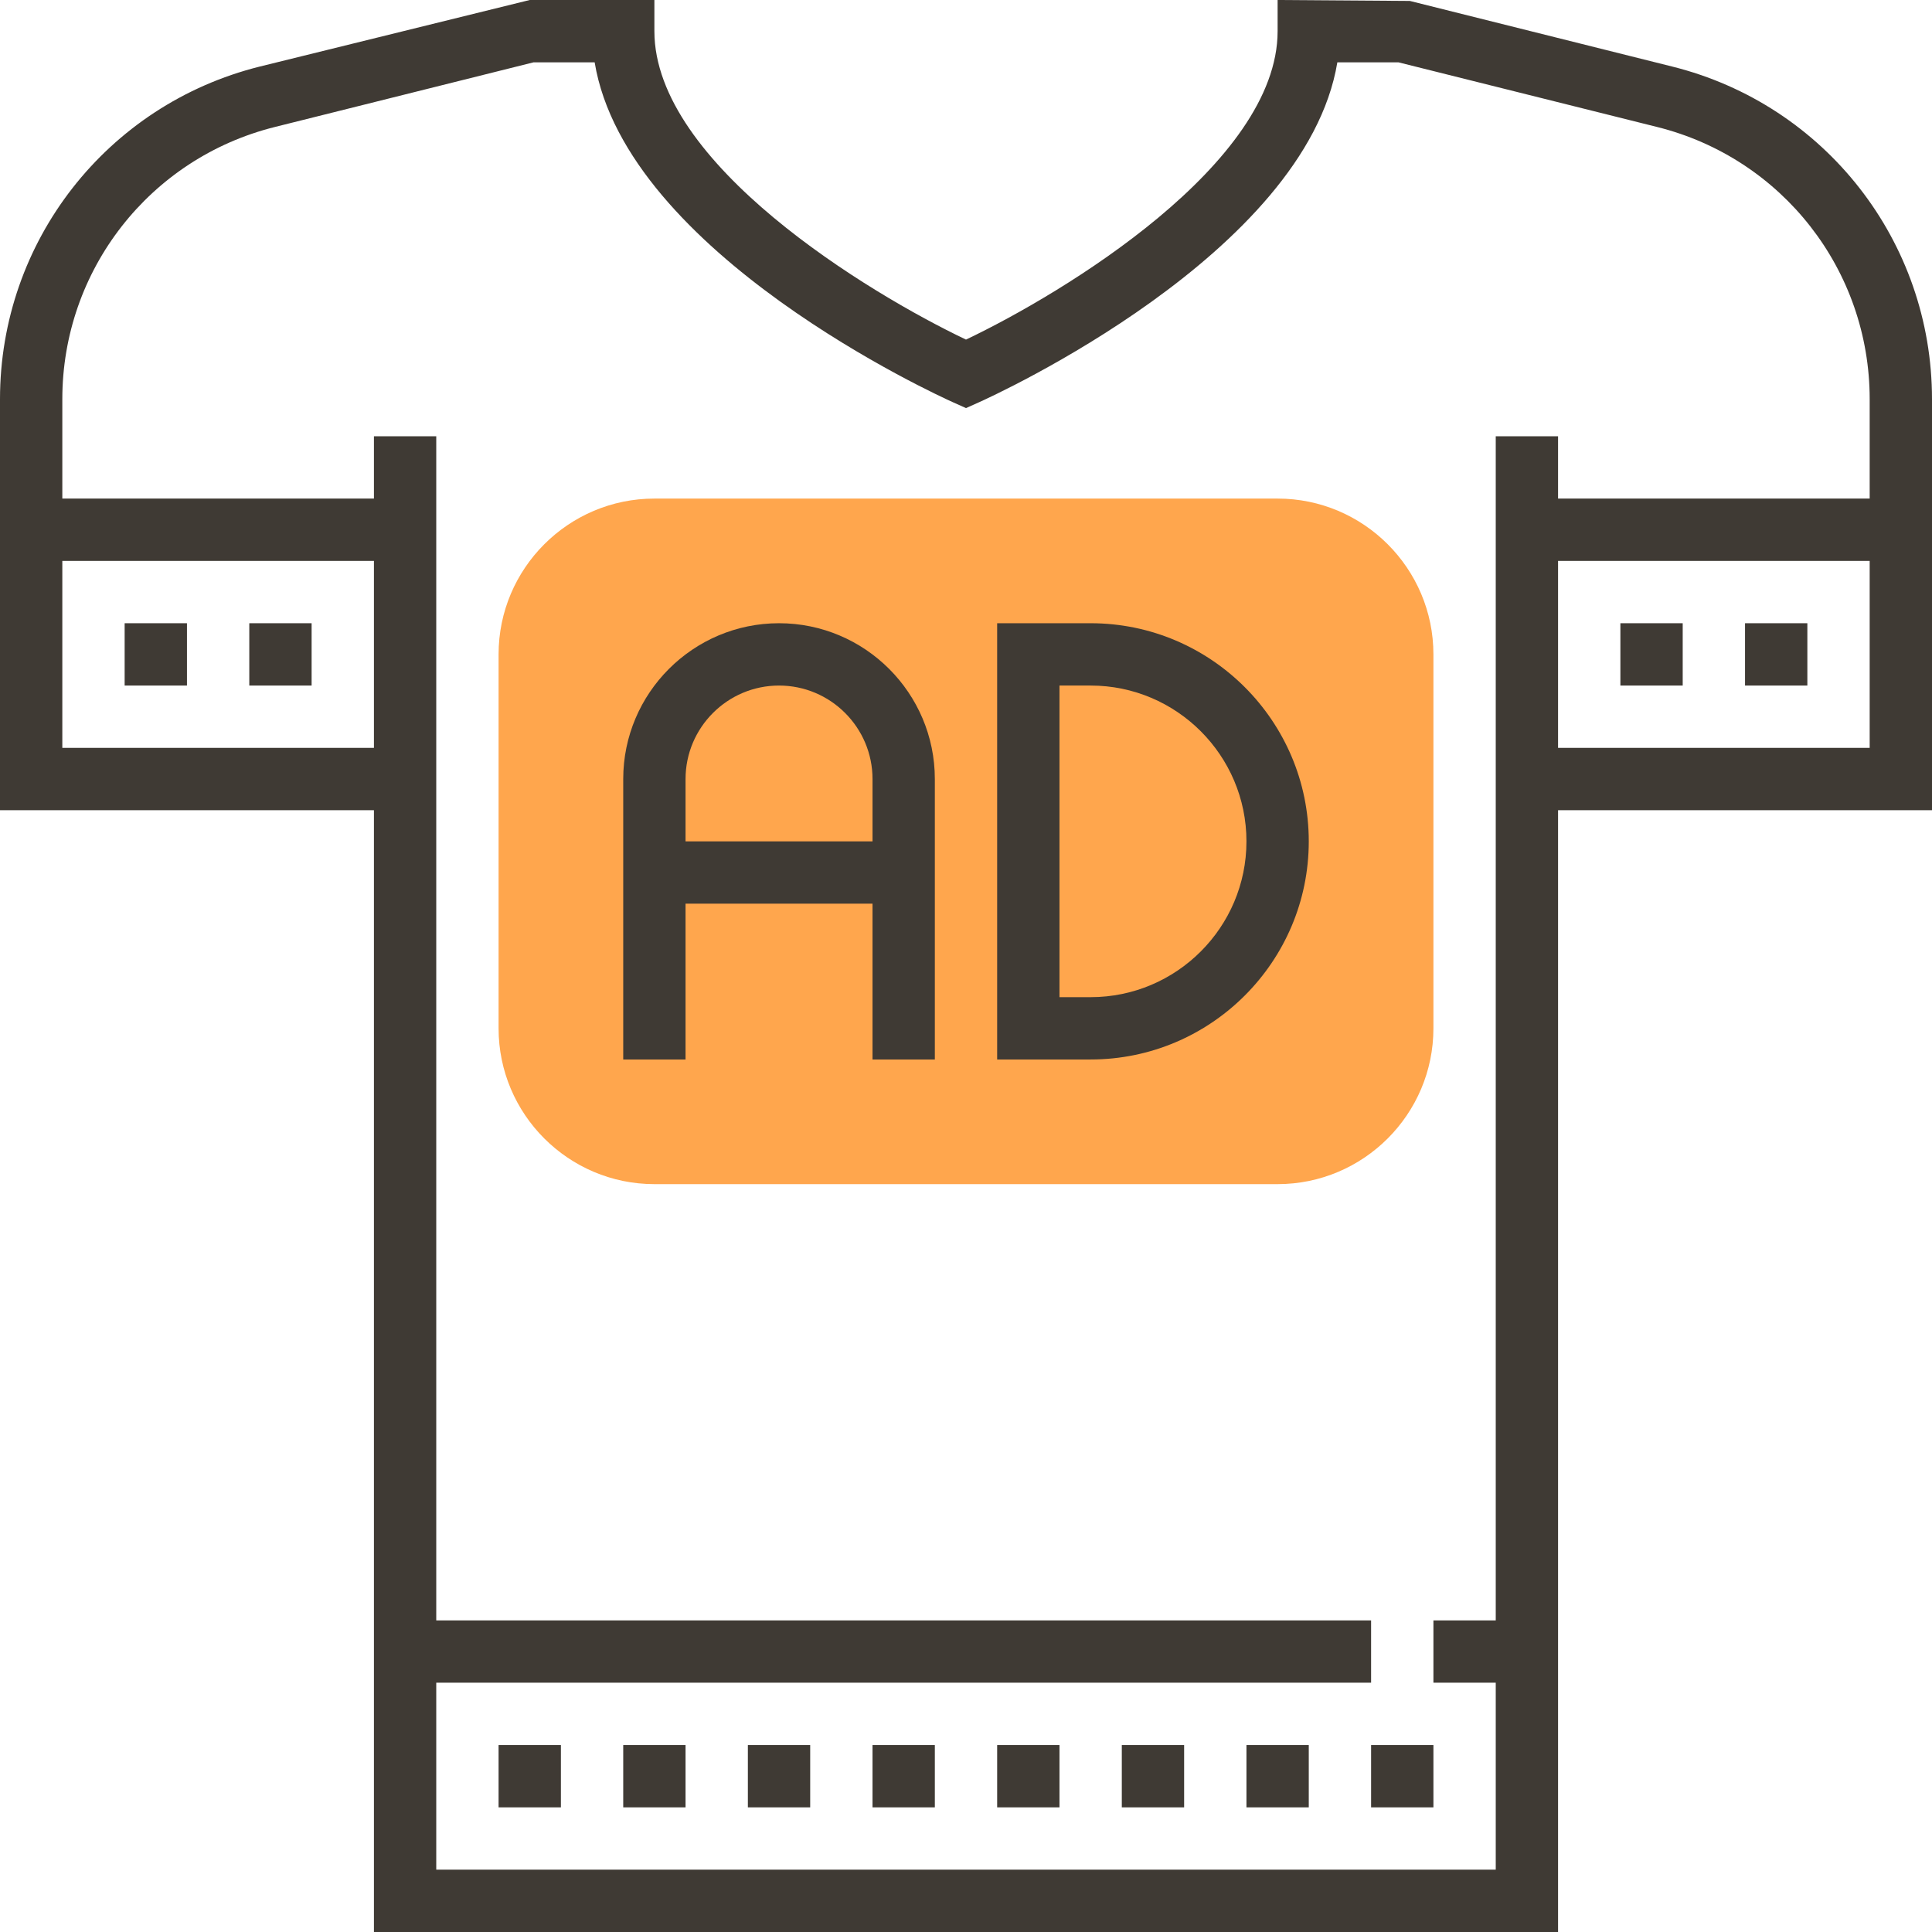
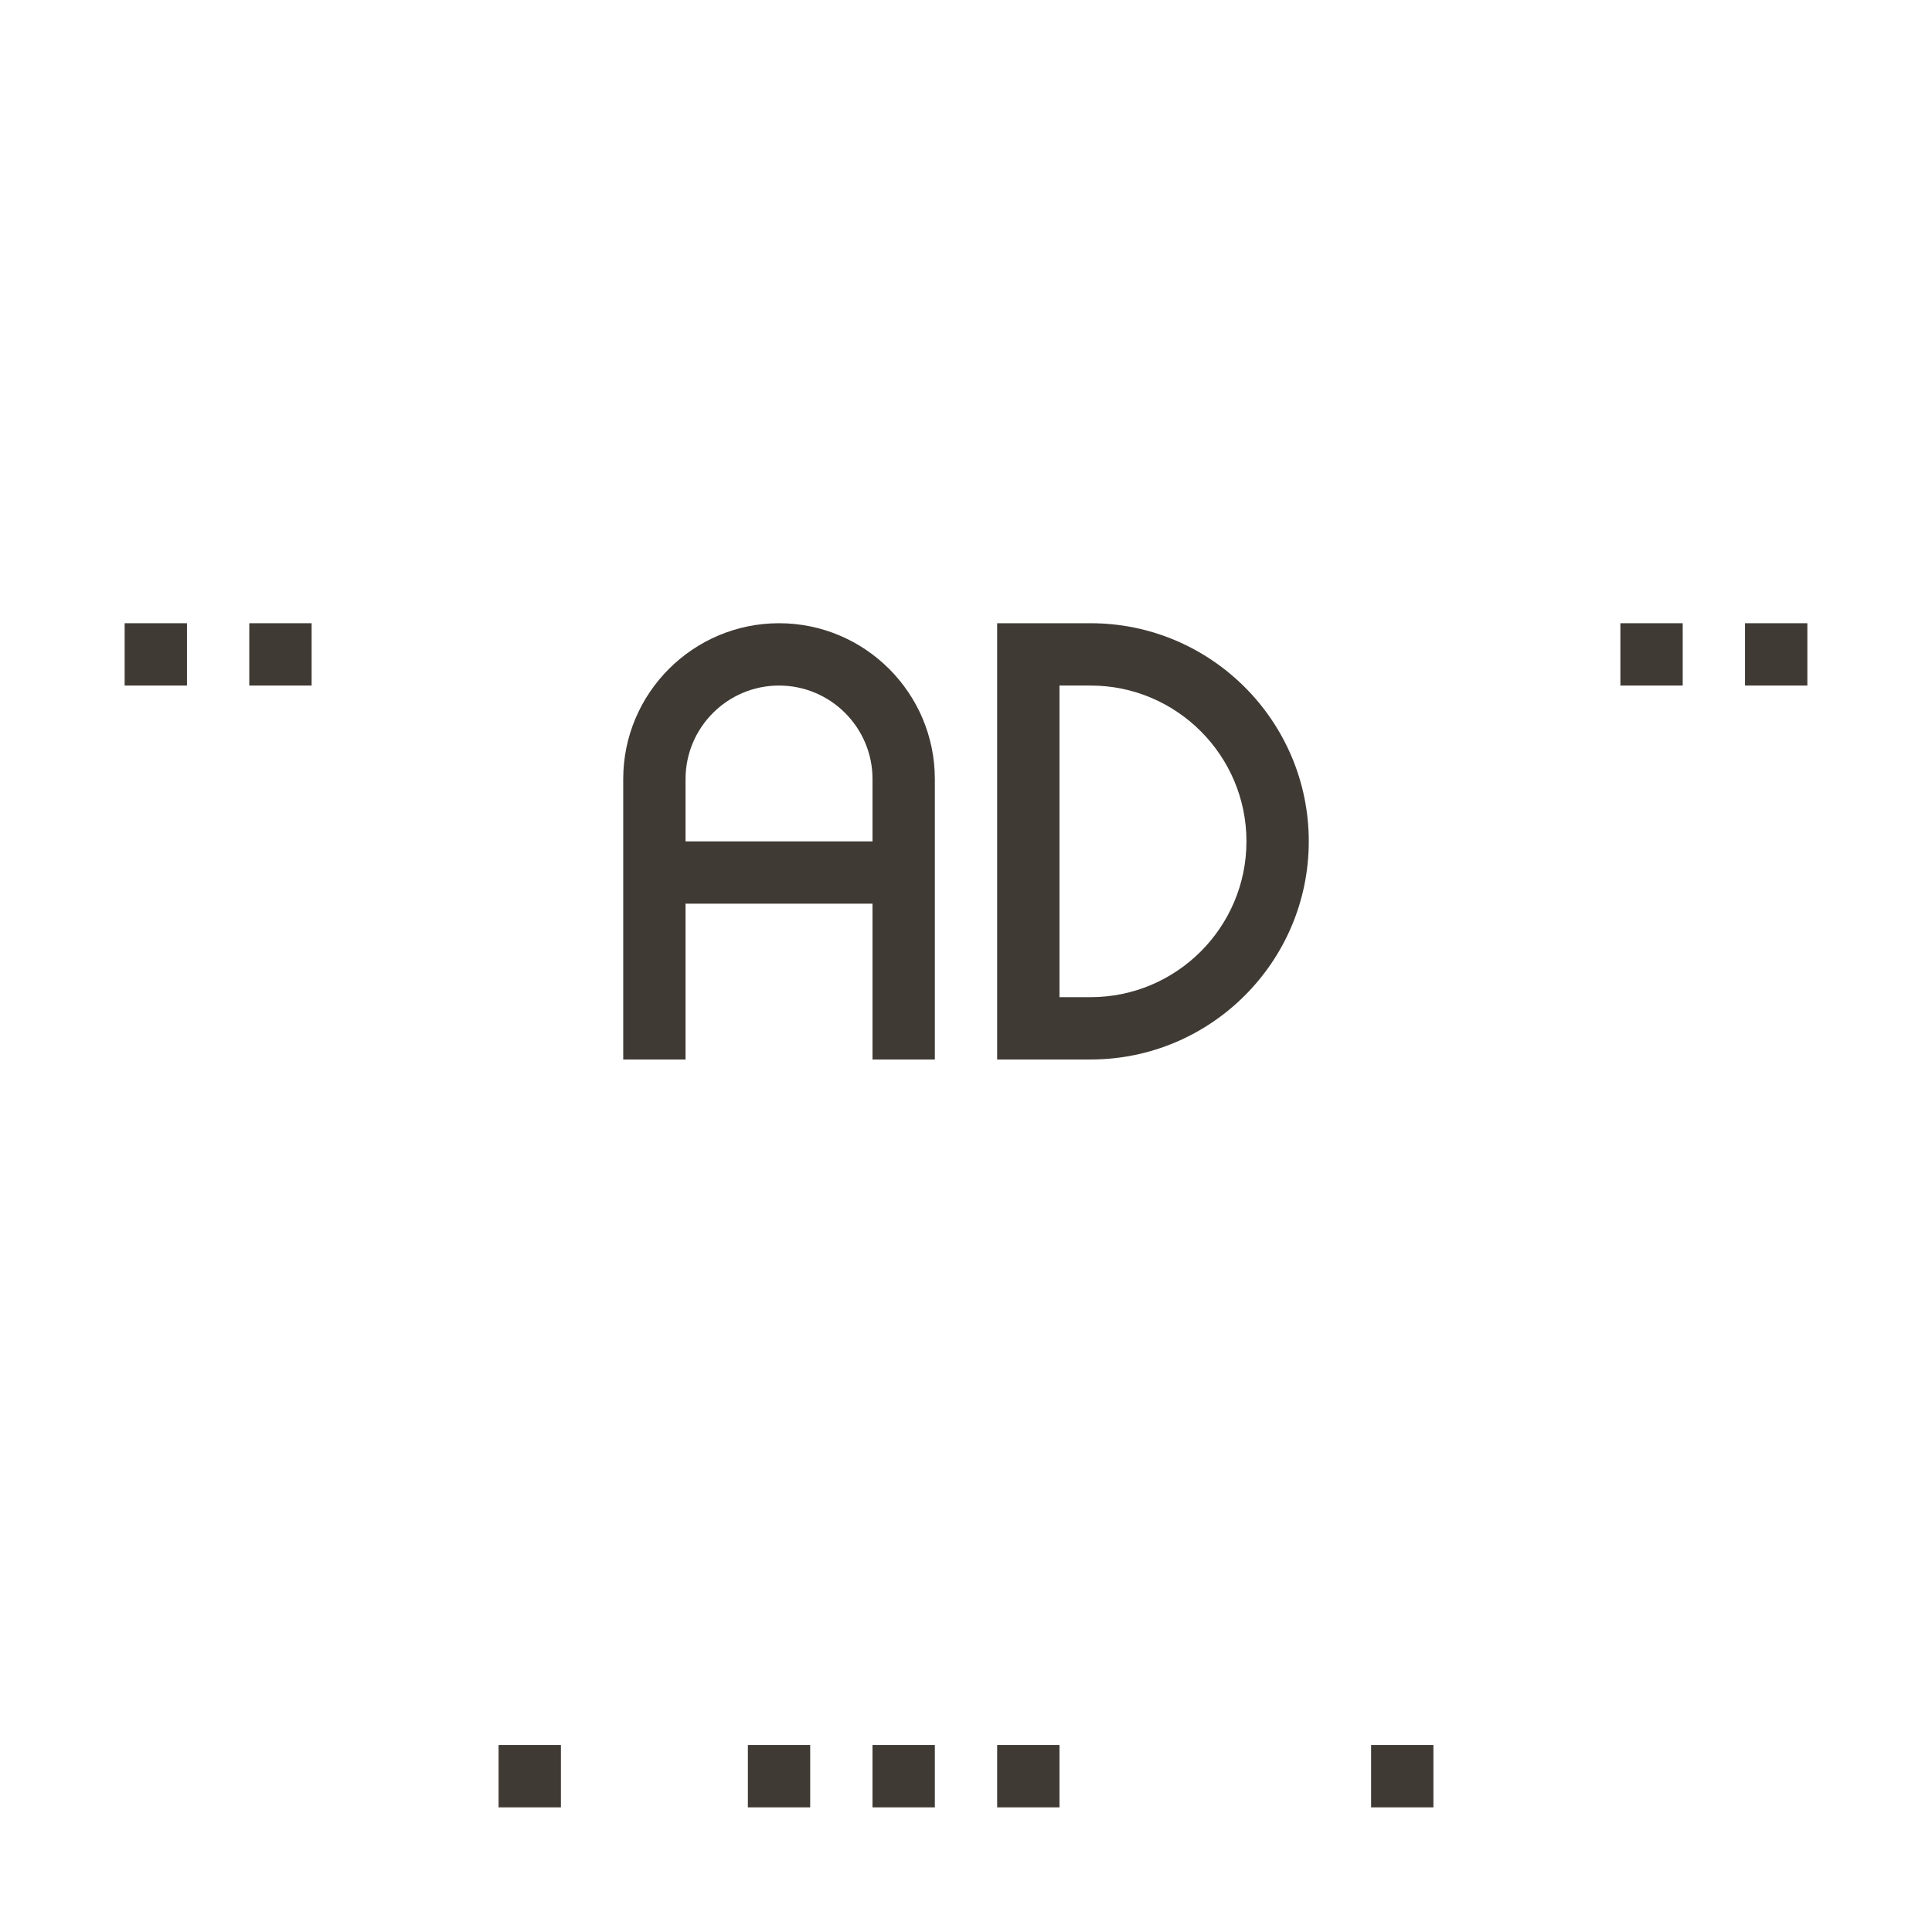
<svg xmlns="http://www.w3.org/2000/svg" version="1.1" id="Capa_1" x="0px" y="0px" viewBox="0 0 496 496" style="enable-background:new 0 0 496 496;" xml:space="preserve">
-   <path style="fill:#FFA64D;" d="M328,304H168c-22.056,0-40-17.944-40-40v-96c0-22.056,17.944-40,40-40h160c22.056,0,40,17.944,40,40  v96C368,286.056,350.056,304,328,304z" />
  <g>
-     <path style="fill:#3F3A34;" d="M429.344,17.096l-67.4-16.856L328,0v8c0,33.984-54.928,67.24-80,79.184   C222.928,75.24,168,41.984,168,8V0h-32L66.656,17.096C27.408,26.904,0,62.008,0,102.464V208h96v288h304V208h96V102.464   C496,62.008,468.592,26.904,429.344,17.096z M16,192v-48h80v48H16z M112,480v-48h240v-16H112V200v-8v-80H96v16H16v-25.536   c0-33.096,22.424-61.824,54.536-69.856L136.984,16h15.68c8.152,49.176,88.472,85.696,92.064,87.304l3.272,1.464l3.272-1.464   c3.592-1.608,83.912-38.128,92.064-87.304h15.68l66.448,16.608C457.576,40.64,480,69.368,480,102.464V128h-80v-16h-16v80v8v216h-16   v16h16v48H112z M400,192v-48h80v48H400z" />
    <rect x="128" y="448" style="fill:#3F3A34;" width="16" height="16" />
-     <rect x="160" y="448" style="fill:#3F3A34;" width="16" height="16" />
    <rect x="192" y="448" style="fill:#3F3A34;" width="16" height="16" />
    <rect x="224" y="448" style="fill:#3F3A34;" width="16" height="16" />
    <rect x="256" y="448" style="fill:#3F3A34;" width="16" height="16" />
-     <rect x="288" y="448" style="fill:#3F3A34;" width="16" height="16" />
-     <rect x="320" y="448" style="fill:#3F3A34;" width="16" height="16" />
    <rect x="352" y="448" style="fill:#3F3A34;" width="16" height="16" />
    <rect x="32" y="160" style="fill:#3F3A34;" width="16" height="16" />
    <rect x="64" y="160" style="fill:#3F3A34;" width="16" height="16" />
    <rect x="416" y="160" style="fill:#3F3A34;" width="16" height="16" />
    <rect x="448" y="160" style="fill:#3F3A34;" width="16" height="16" />
    <path style="fill:#3F3A34;" d="M200,160c-22.056,0-40,17.944-40,40v72h16v-40h48v40h16v-72C240,177.944,222.056,160,200,160z    M176,216v-16c0-13.232,10.768-24,24-24s24,10.768,24,24v16H176z" />
-     <path style="fill:#3F3A34;" d="M280,160h-24v112h24c30.88,0,56-25.128,56-56S310.88,160,280,160z M280,256h-8v-80h8   c22.056,0,40,17.944,40,40S302.056,256,280,256z" />
+     <path style="fill:#3F3A34;" d="M280,160h-24v112h24c30.88,0,56-25.128,56-56S310.88,160,280,160M280,256h-8v-80h8   c22.056,0,40,17.944,40,40S302.056,256,280,256z" />
  </g>
  <g>
</g>
  <g>
</g>
  <g>
</g>
  <g>
</g>
  <g>
</g>
  <g>
</g>
  <g>
</g>
  <g>
</g>
  <g>
</g>
  <g>
</g>
  <g>
</g>
  <g>
</g>
  <g>
</g>
  <g>
</g>
  <g>
</g>
</svg>